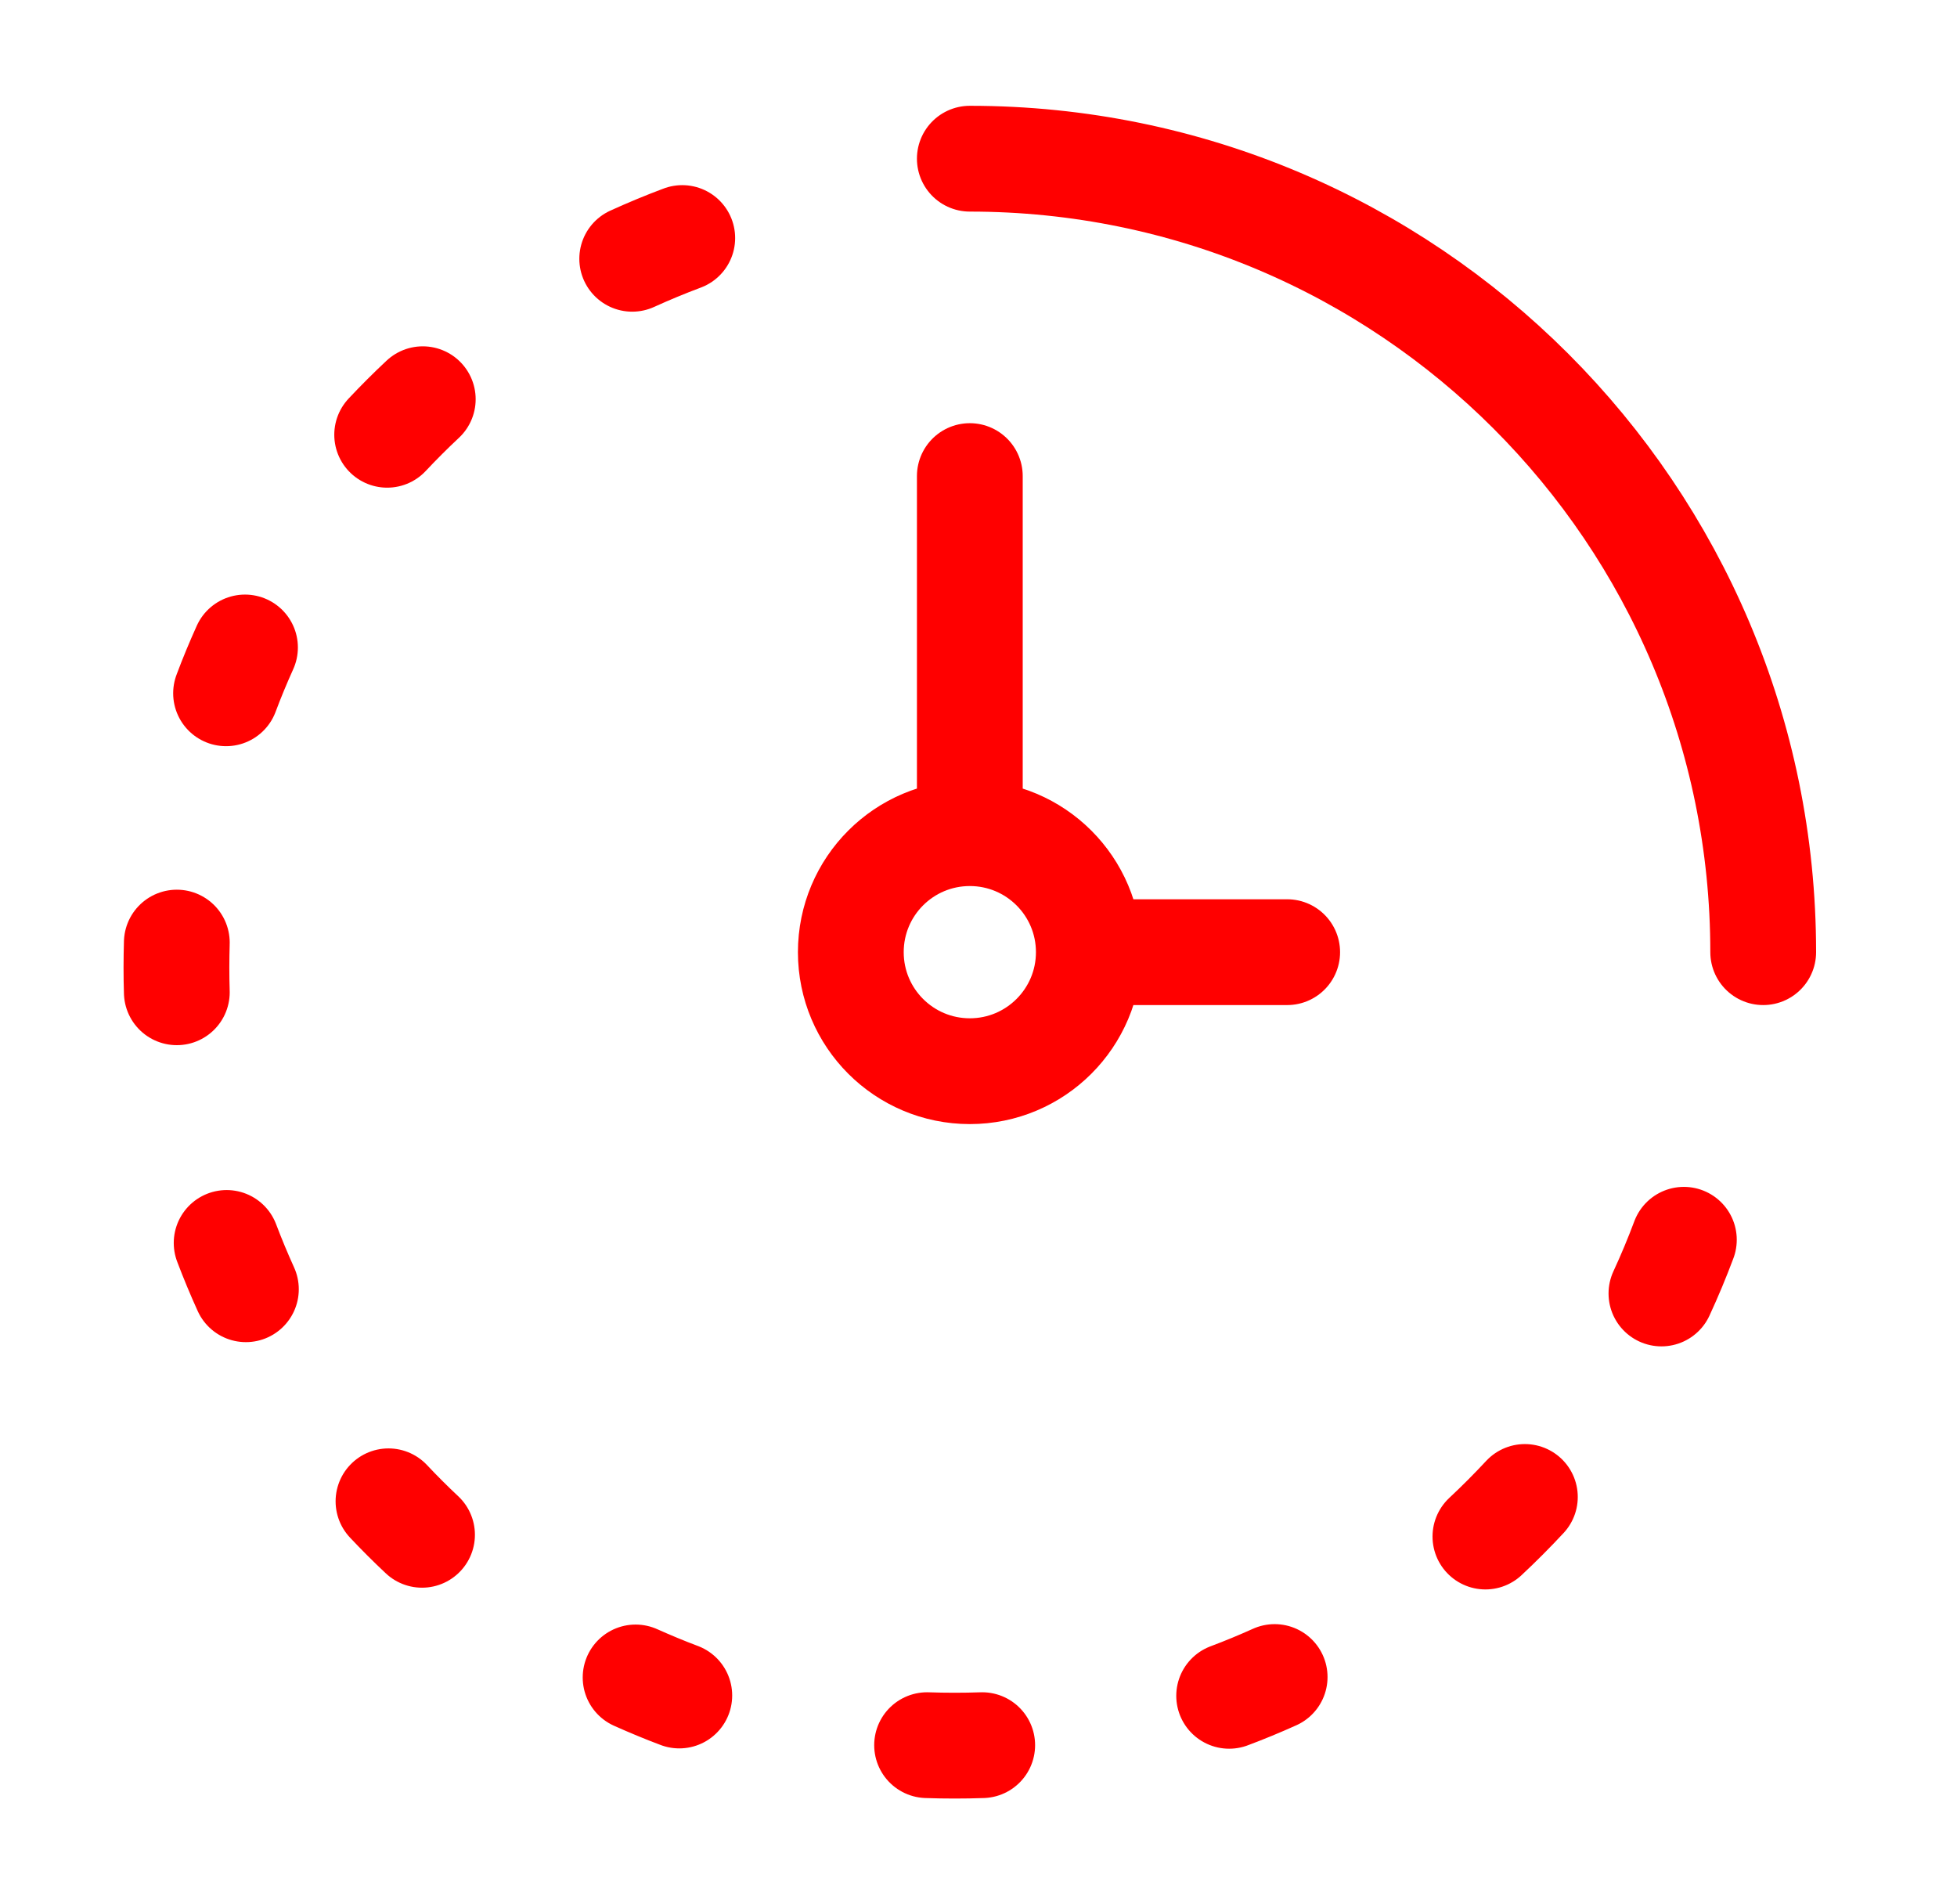
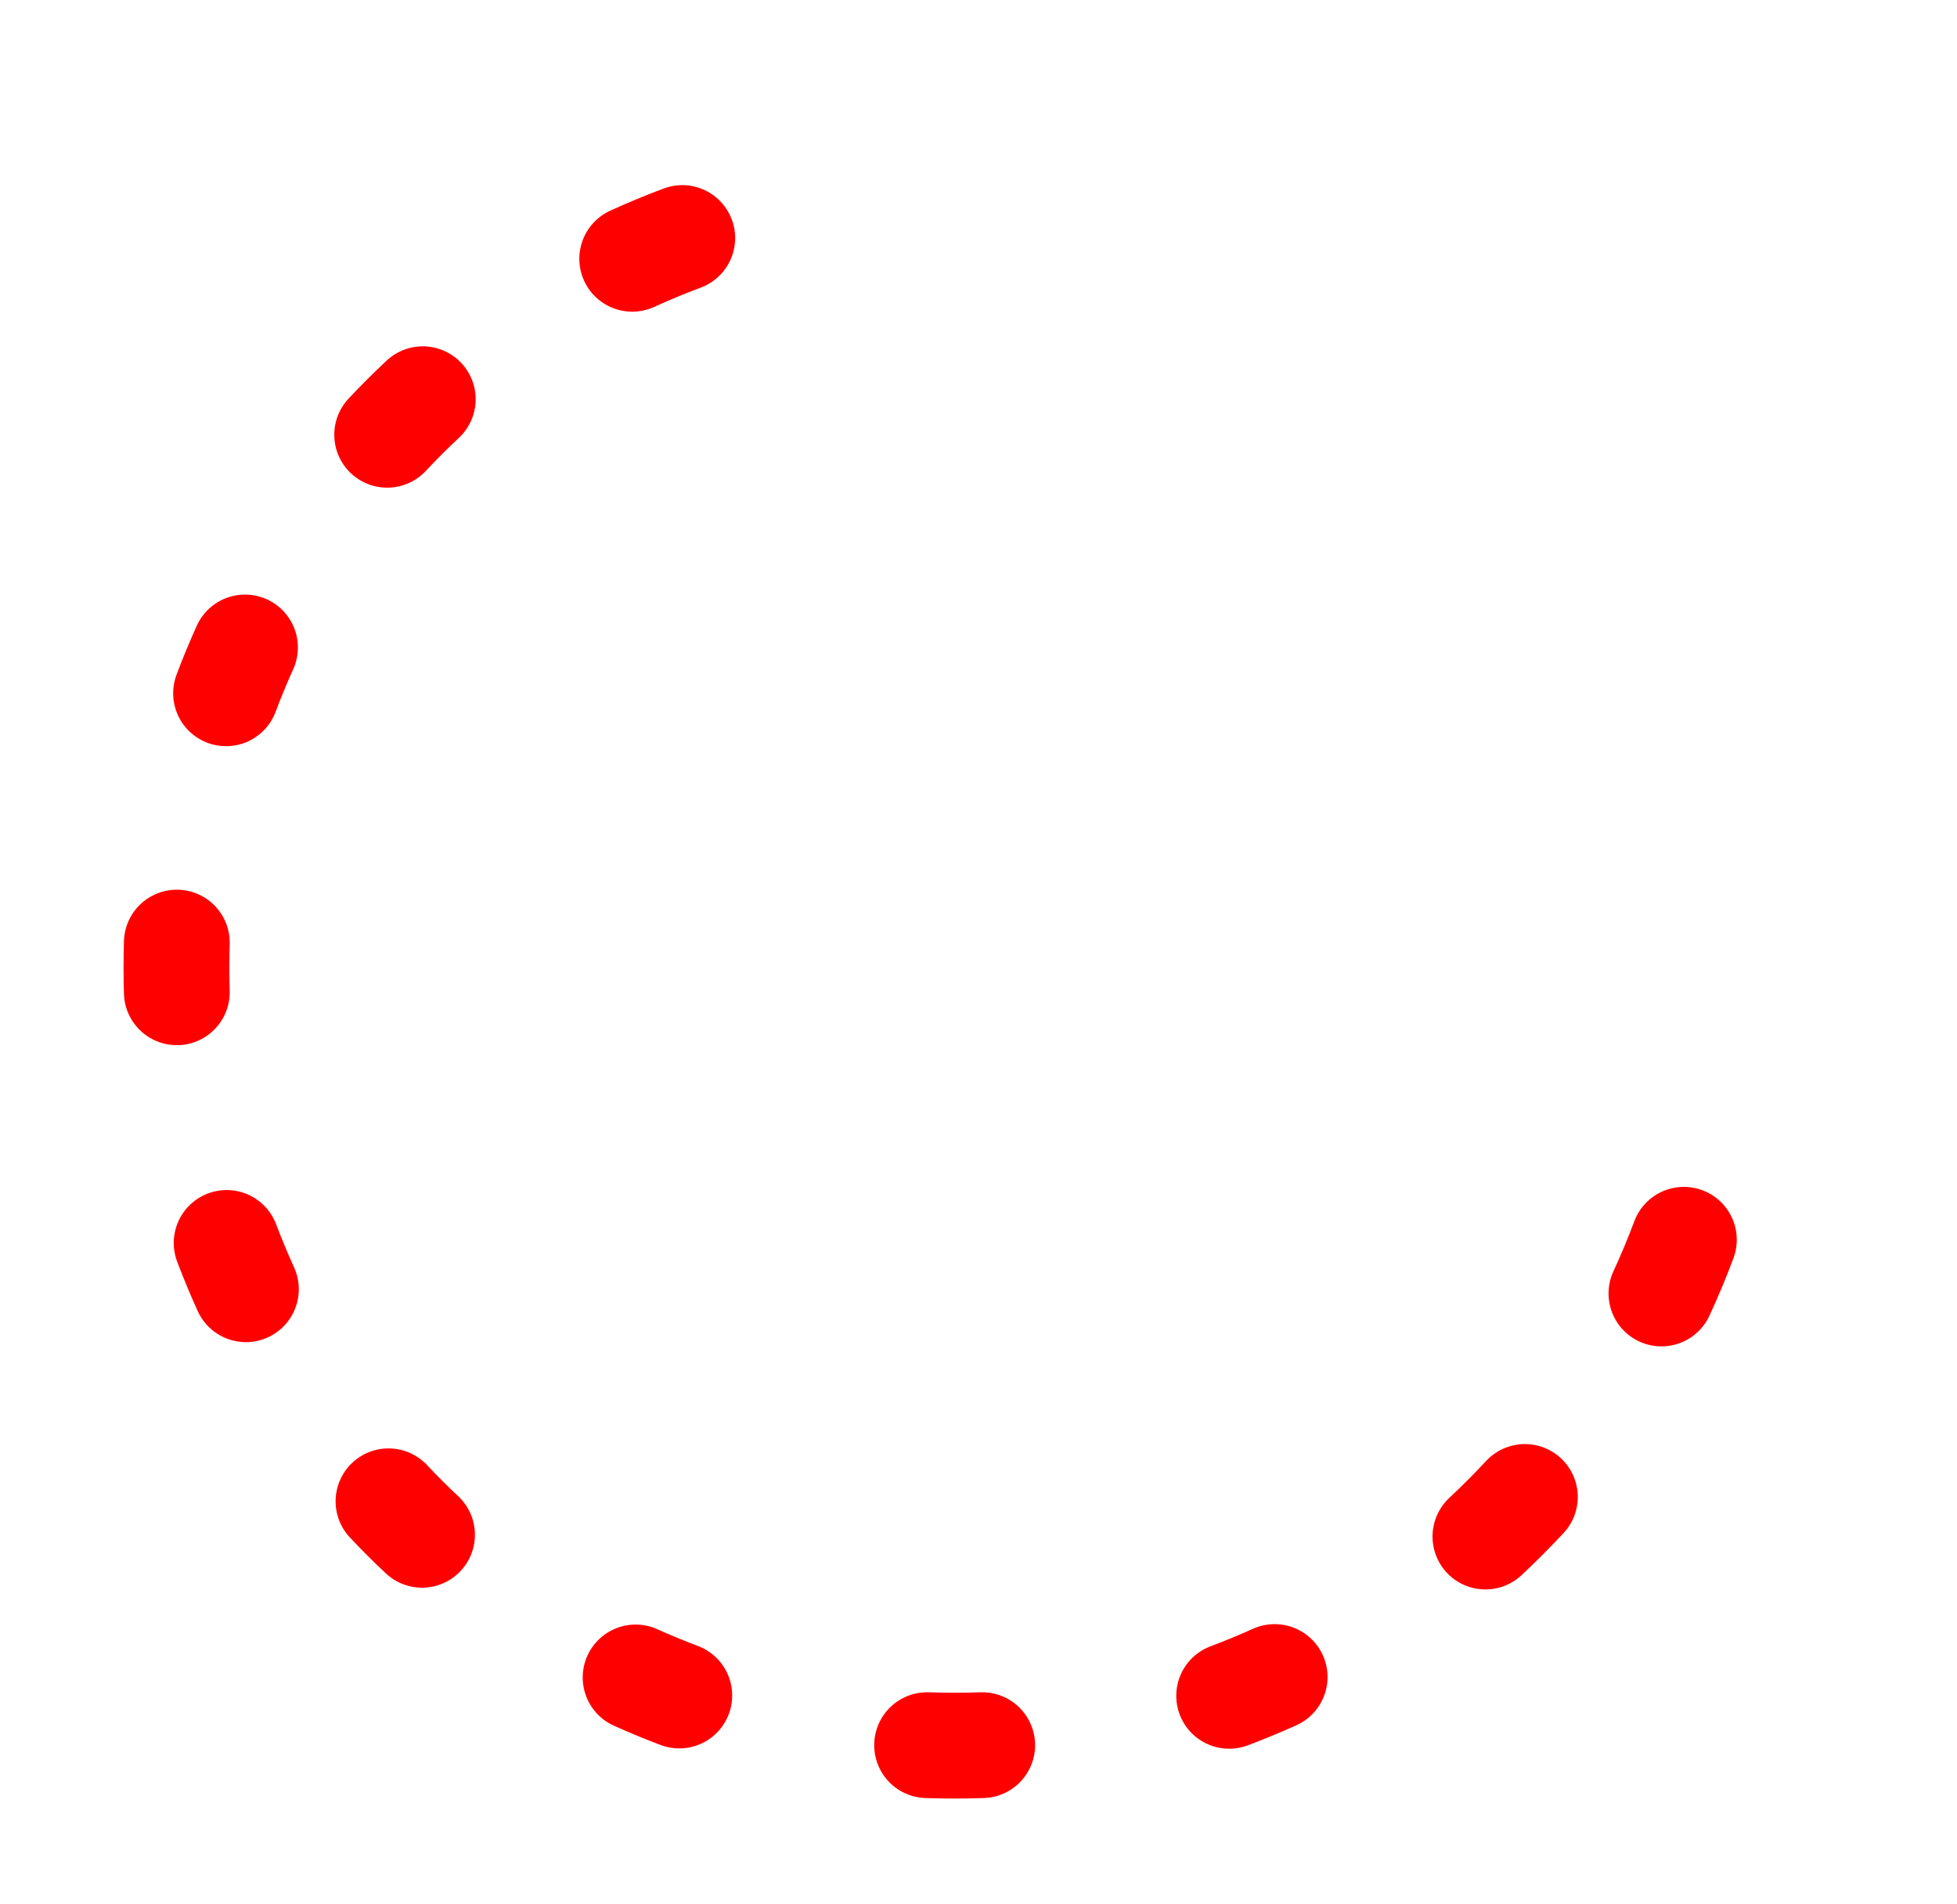
<svg xmlns="http://www.w3.org/2000/svg" width="37" height="36" viewBox="0 0 37 36" fill="none">
  <path d="M12.899 4.5C12.579 4.62 12.263 4.751 11.953 4.892M31.412 24.452C31.566 24.12 31.707 23.781 31.836 23.437M28.084 29.047C28.341 28.807 28.59 28.557 28.83 28.299M23.239 32.058C23.53 31.949 23.817 31.83 24.099 31.703M18.57 32.991C18.223 33.003 17.875 33.003 17.528 32.991M12.017 31.711C12.288 31.832 12.563 31.947 12.843 32.052M7.345 28.381C7.55 28.599 7.761 28.81 7.979 29.014M4.285 23.497C4.397 23.793 4.519 24.085 4.649 24.372M3.343 18.758C3.333 18.446 3.334 18.132 3.343 17.819M4.274 13.106C4.384 12.812 4.504 12.524 4.632 12.24M7.32 8.219C7.537 7.988 7.761 7.764 7.993 7.547" stroke="#FF0000" stroke-width="2" stroke-linecap="round" stroke-linejoin="round" />
-   <path d="M20.586 18C20.586 19.243 19.578 20.25 18.336 20.25C17.093 20.25 16.086 19.243 16.086 18C16.086 16.757 17.093 15.75 18.336 15.75M20.586 18C20.586 16.757 19.578 15.75 18.336 15.75M20.586 18H24.336M18.336 15.75V9" stroke="#FF0000" stroke-width="2" stroke-linecap="round" />
-   <path d="M33.336 18C33.336 9.716 26.62 3 18.336 3" stroke="#FF0000" stroke-width="2" stroke-linecap="round" />
</svg>